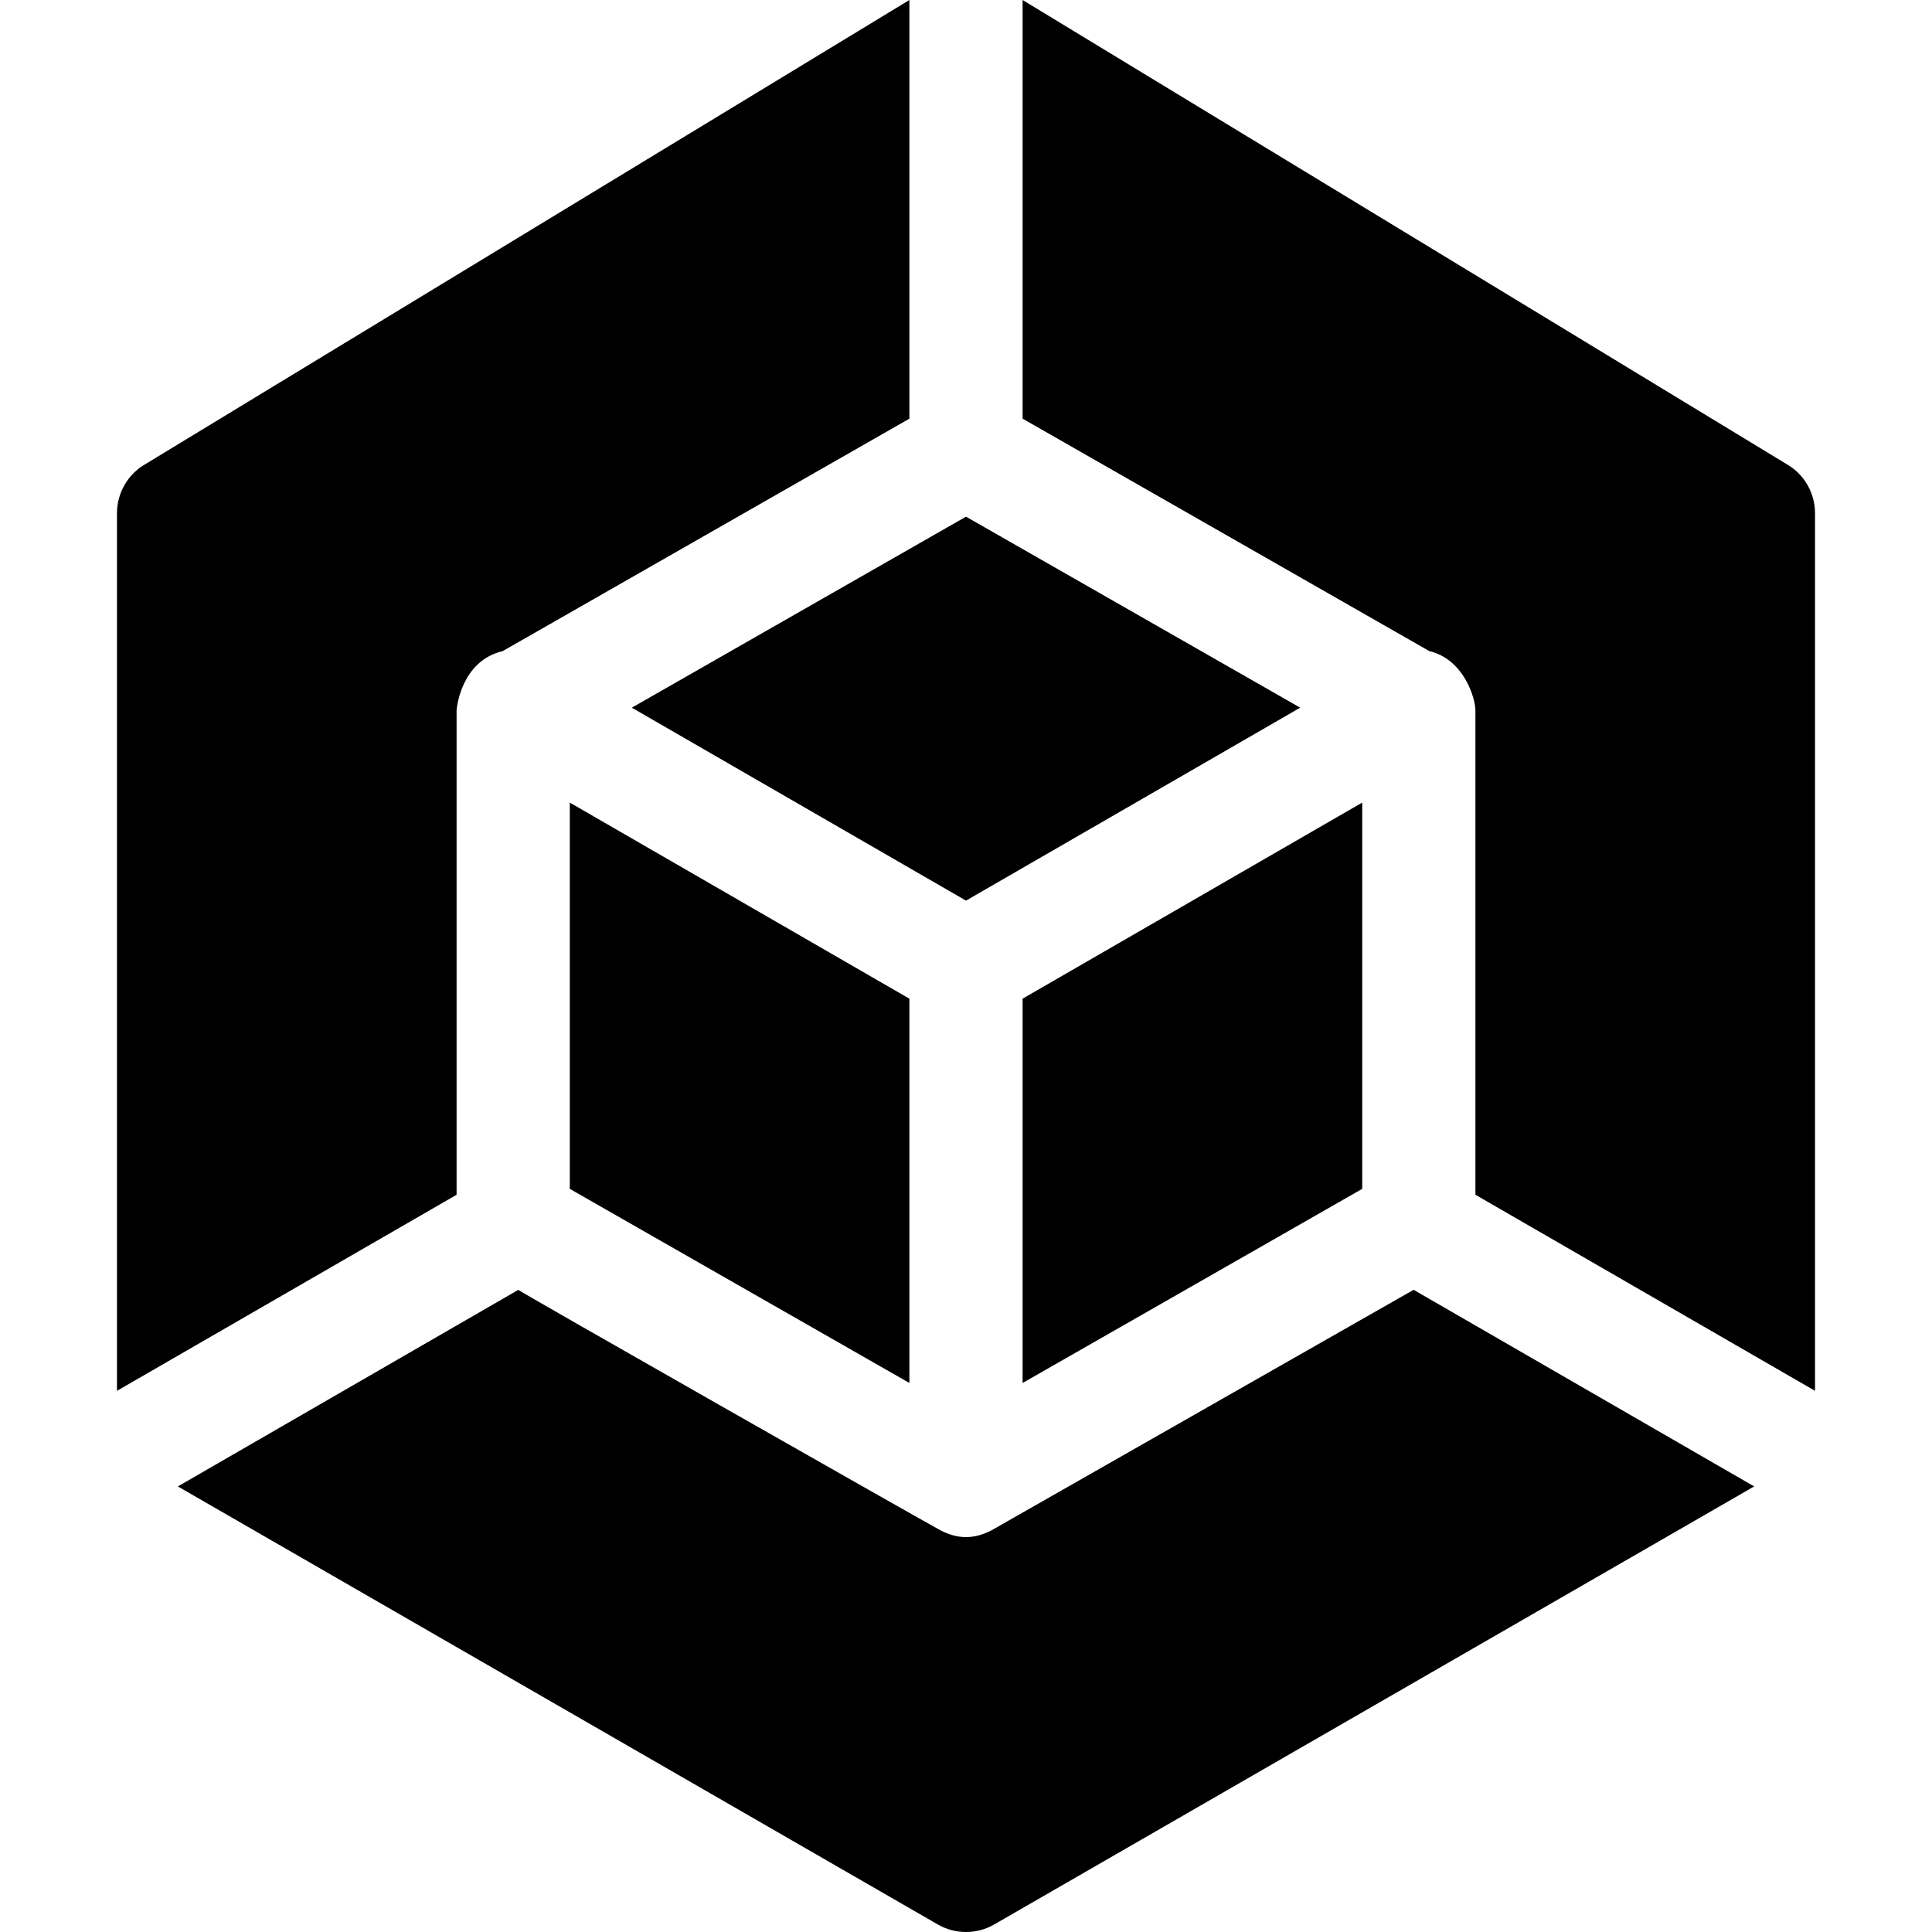
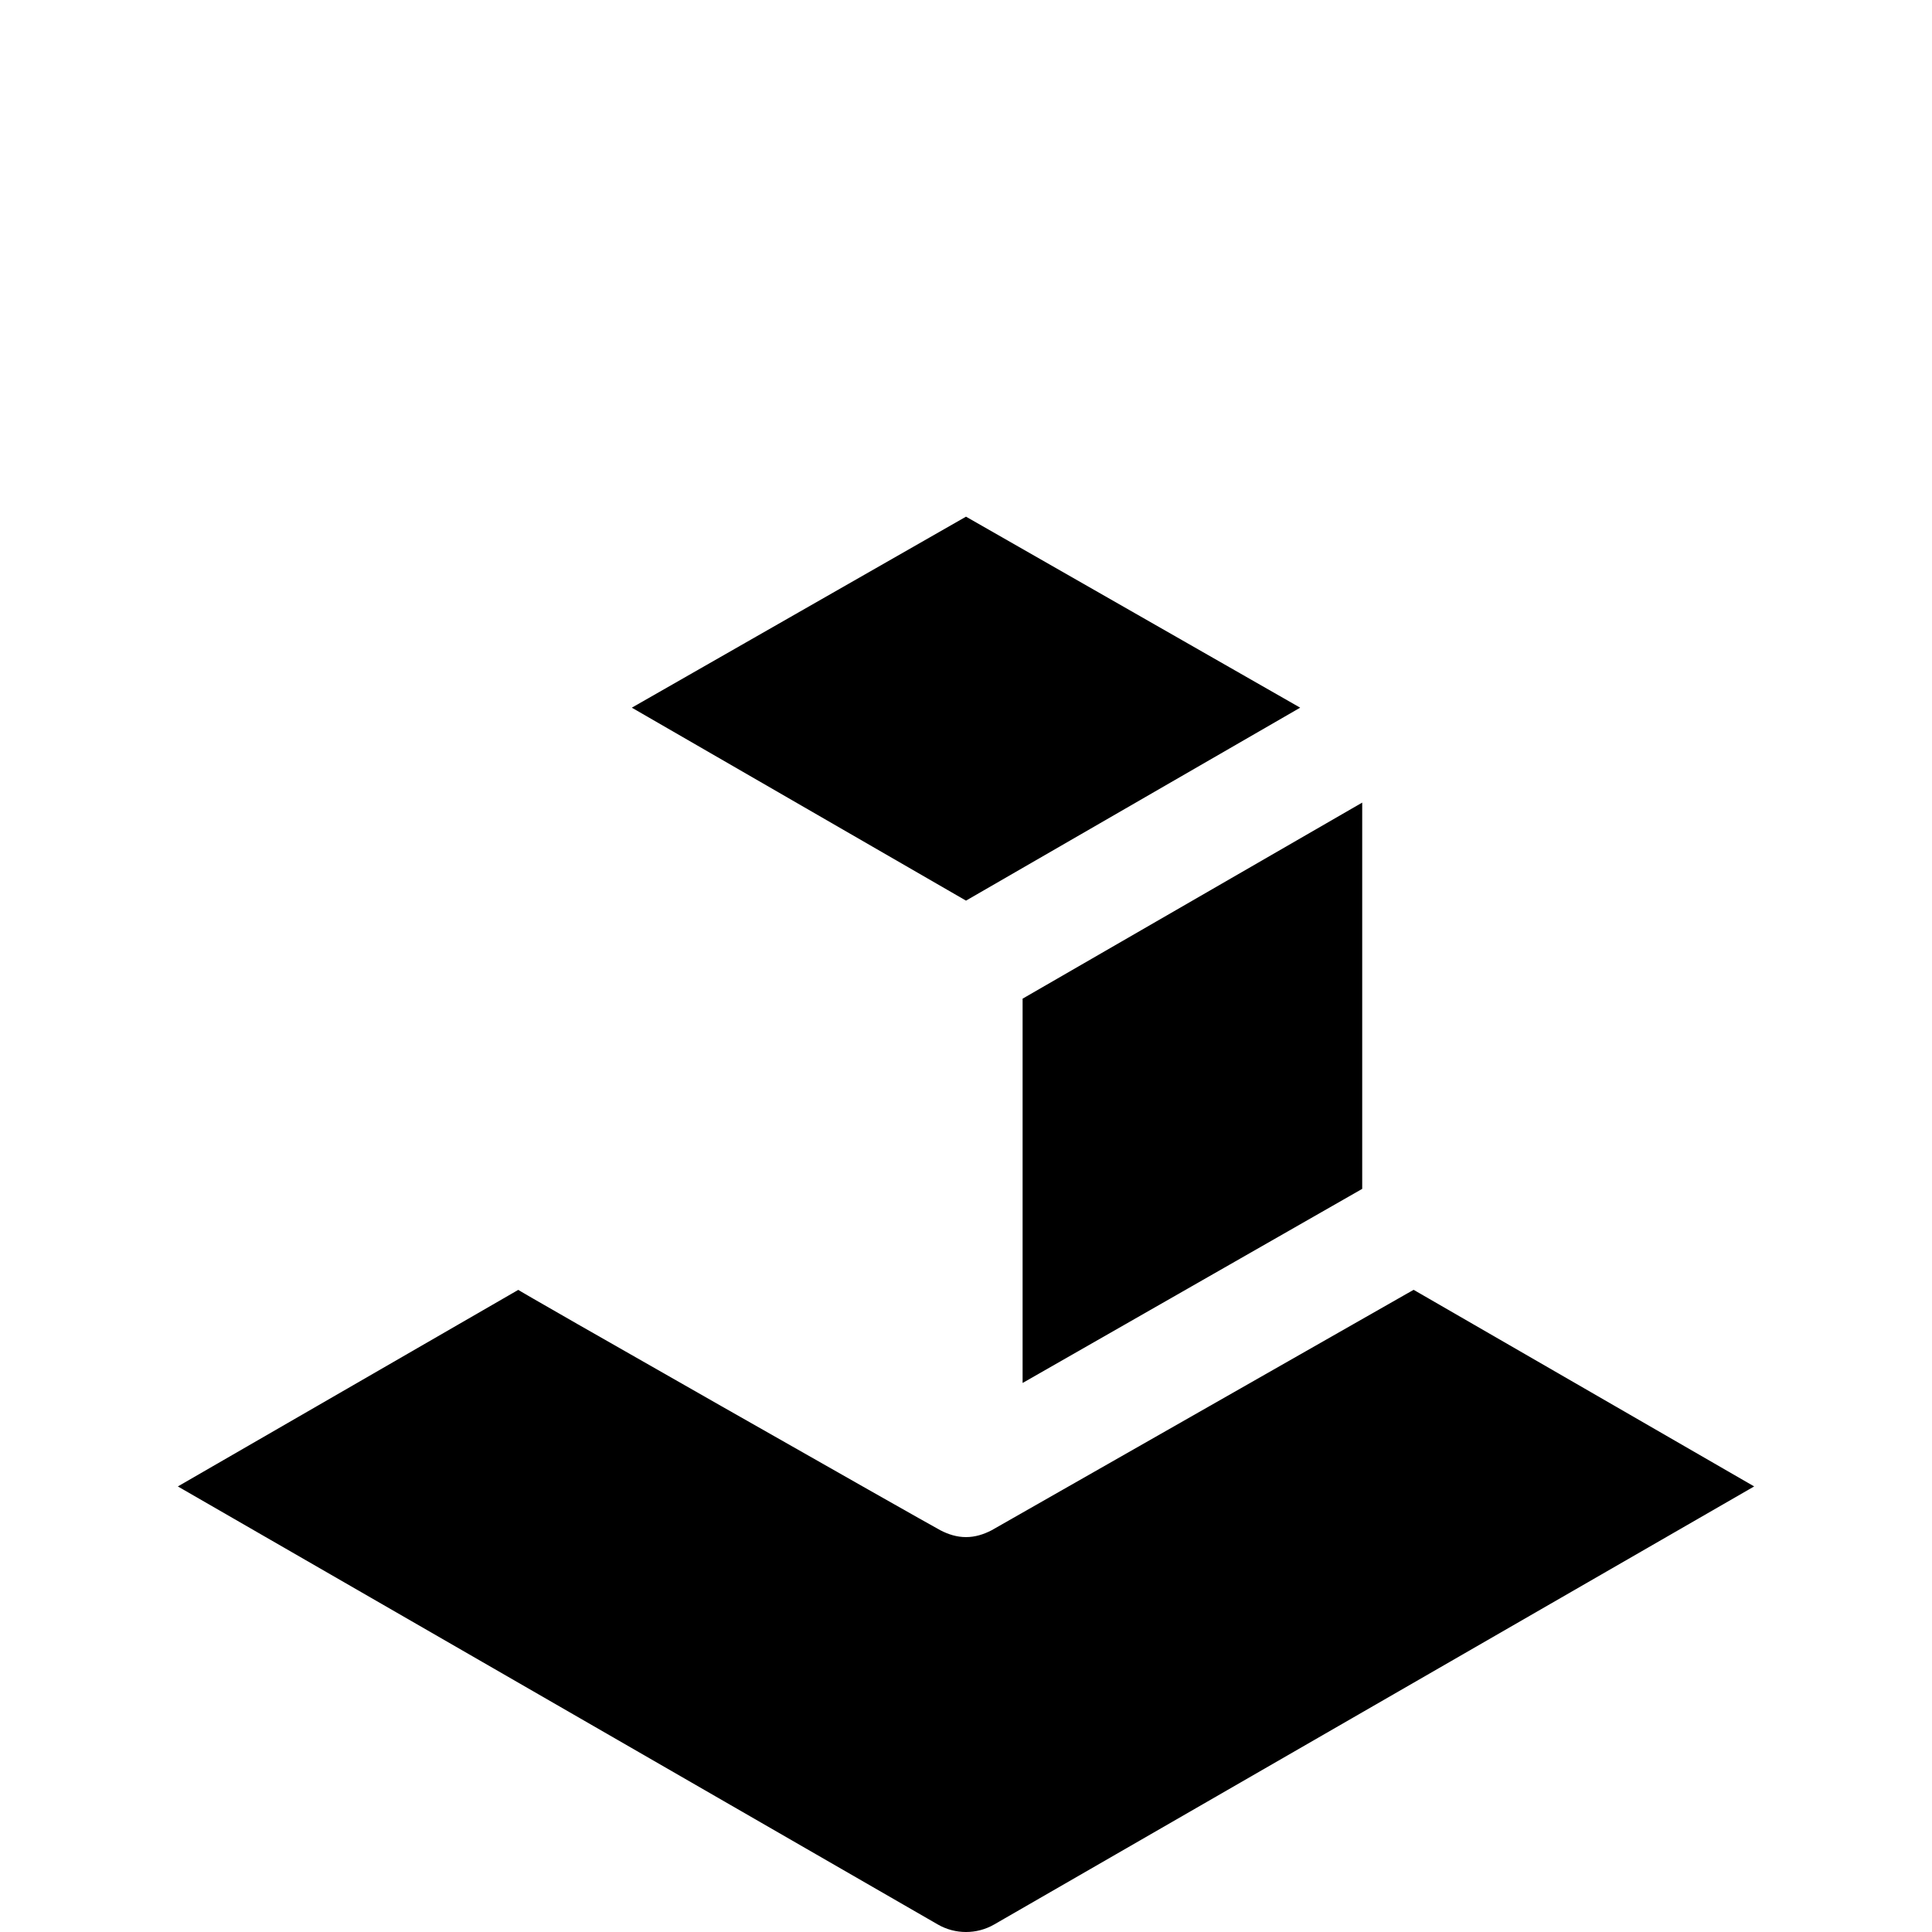
<svg xmlns="http://www.w3.org/2000/svg" id="Capa_1" enable-background="new 0 0 512 512" height="512" viewBox="0 0 512 512" width="512">
  <g>
    <path d="m256 238.676 88.561-51.134-88.561-50.619-88.561 50.619z" />
-     <path d="m271 110.949 107.781 61.6c9.298 2.214 12.219 12.654 12.219 15.687v128.386l90 51.96v-232.582c0-5.376-2.886-10.356-7.559-13.022l-202.441-122.978z" />
-     <path d="m151 212.697v102.365l90 51.442v-101.841z" />
    <path d="m374.632 341.82c-11.438 6.518 41.424-23.631-111.872 63.732-2.054 1.057-4.288 1.796-6.76 1.796s-4.706-.74-6.76-1.796c-3.033-1.56-114.881-65.159-111.872-63.732l-90.238 52.101 201.429 116.102c2.3 1.318 4.878 1.978 7.441 1.978s5.142-.659 7.441-1.978l201.432-116.104z" />
    <path d="m361 212.697-90 51.96v101.847l90-51.442z" />
-     <path d="m121 316.624v-128.388c0-.287 1.067-13.061 12.224-15.688l107.776-61.599v-110.949l-202.441 122.978c-4.673 2.666-7.559 7.646-7.559 13.022v232.586z" />
  </g>
</svg>